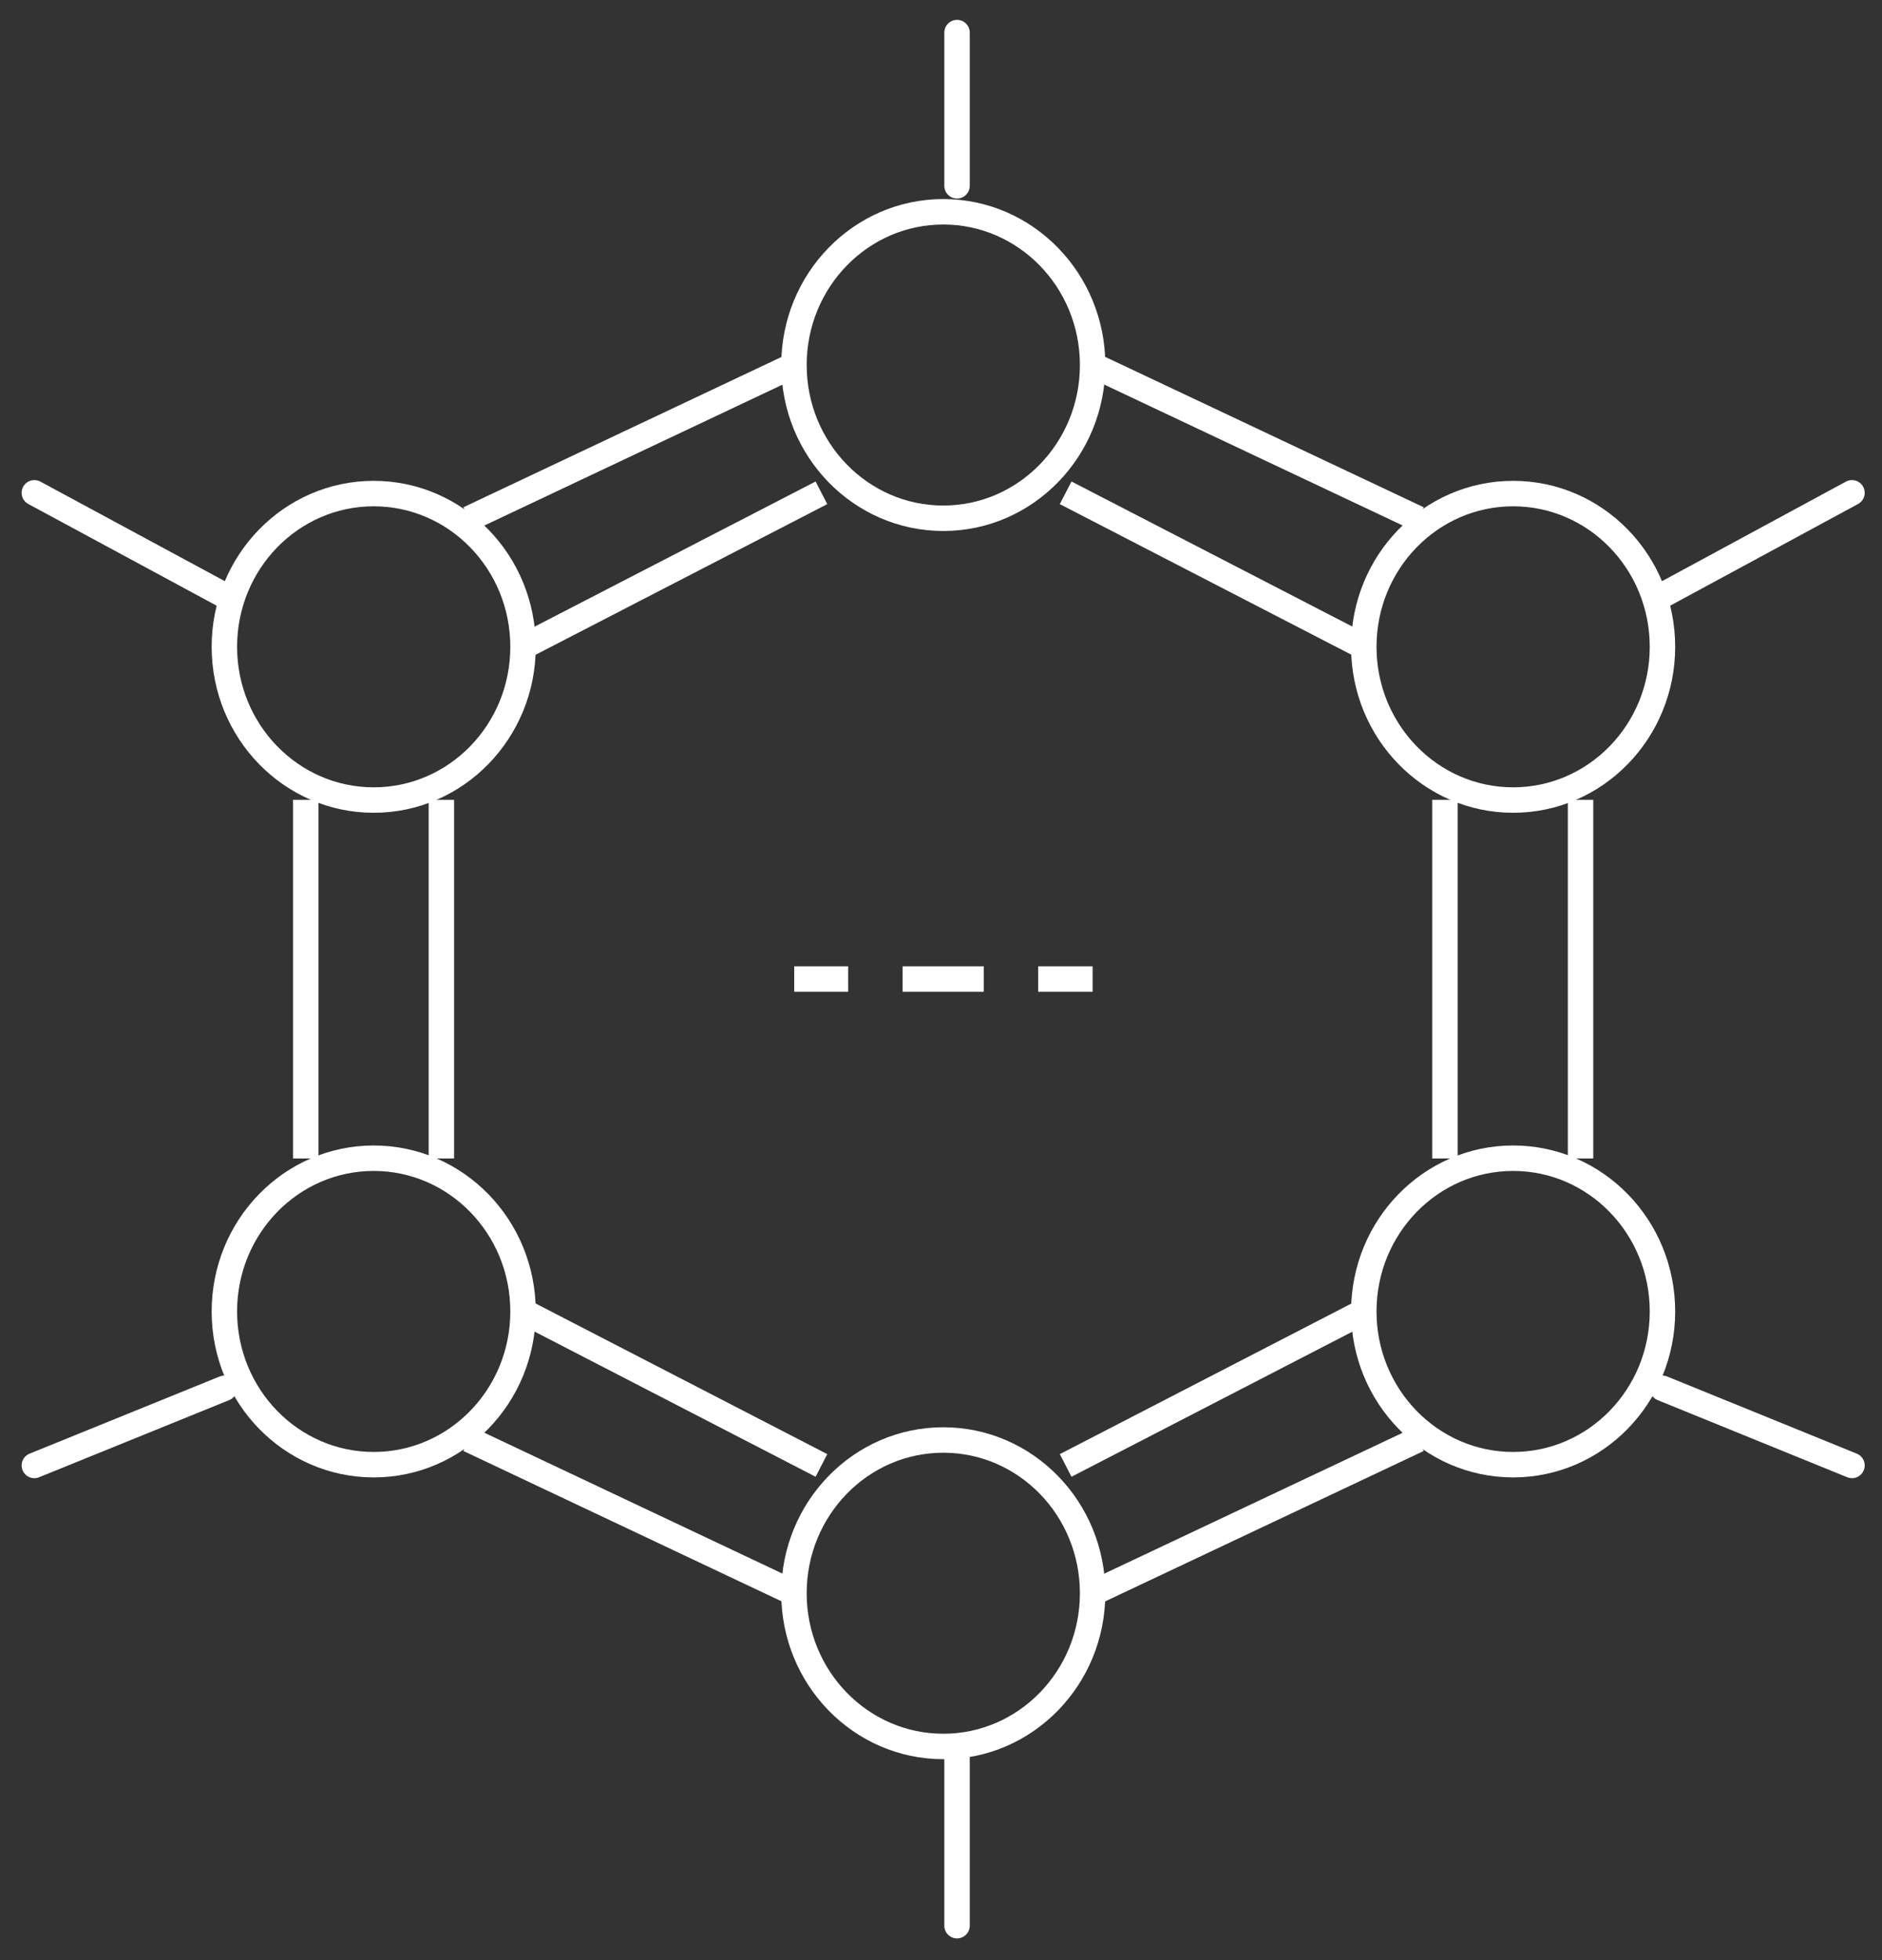
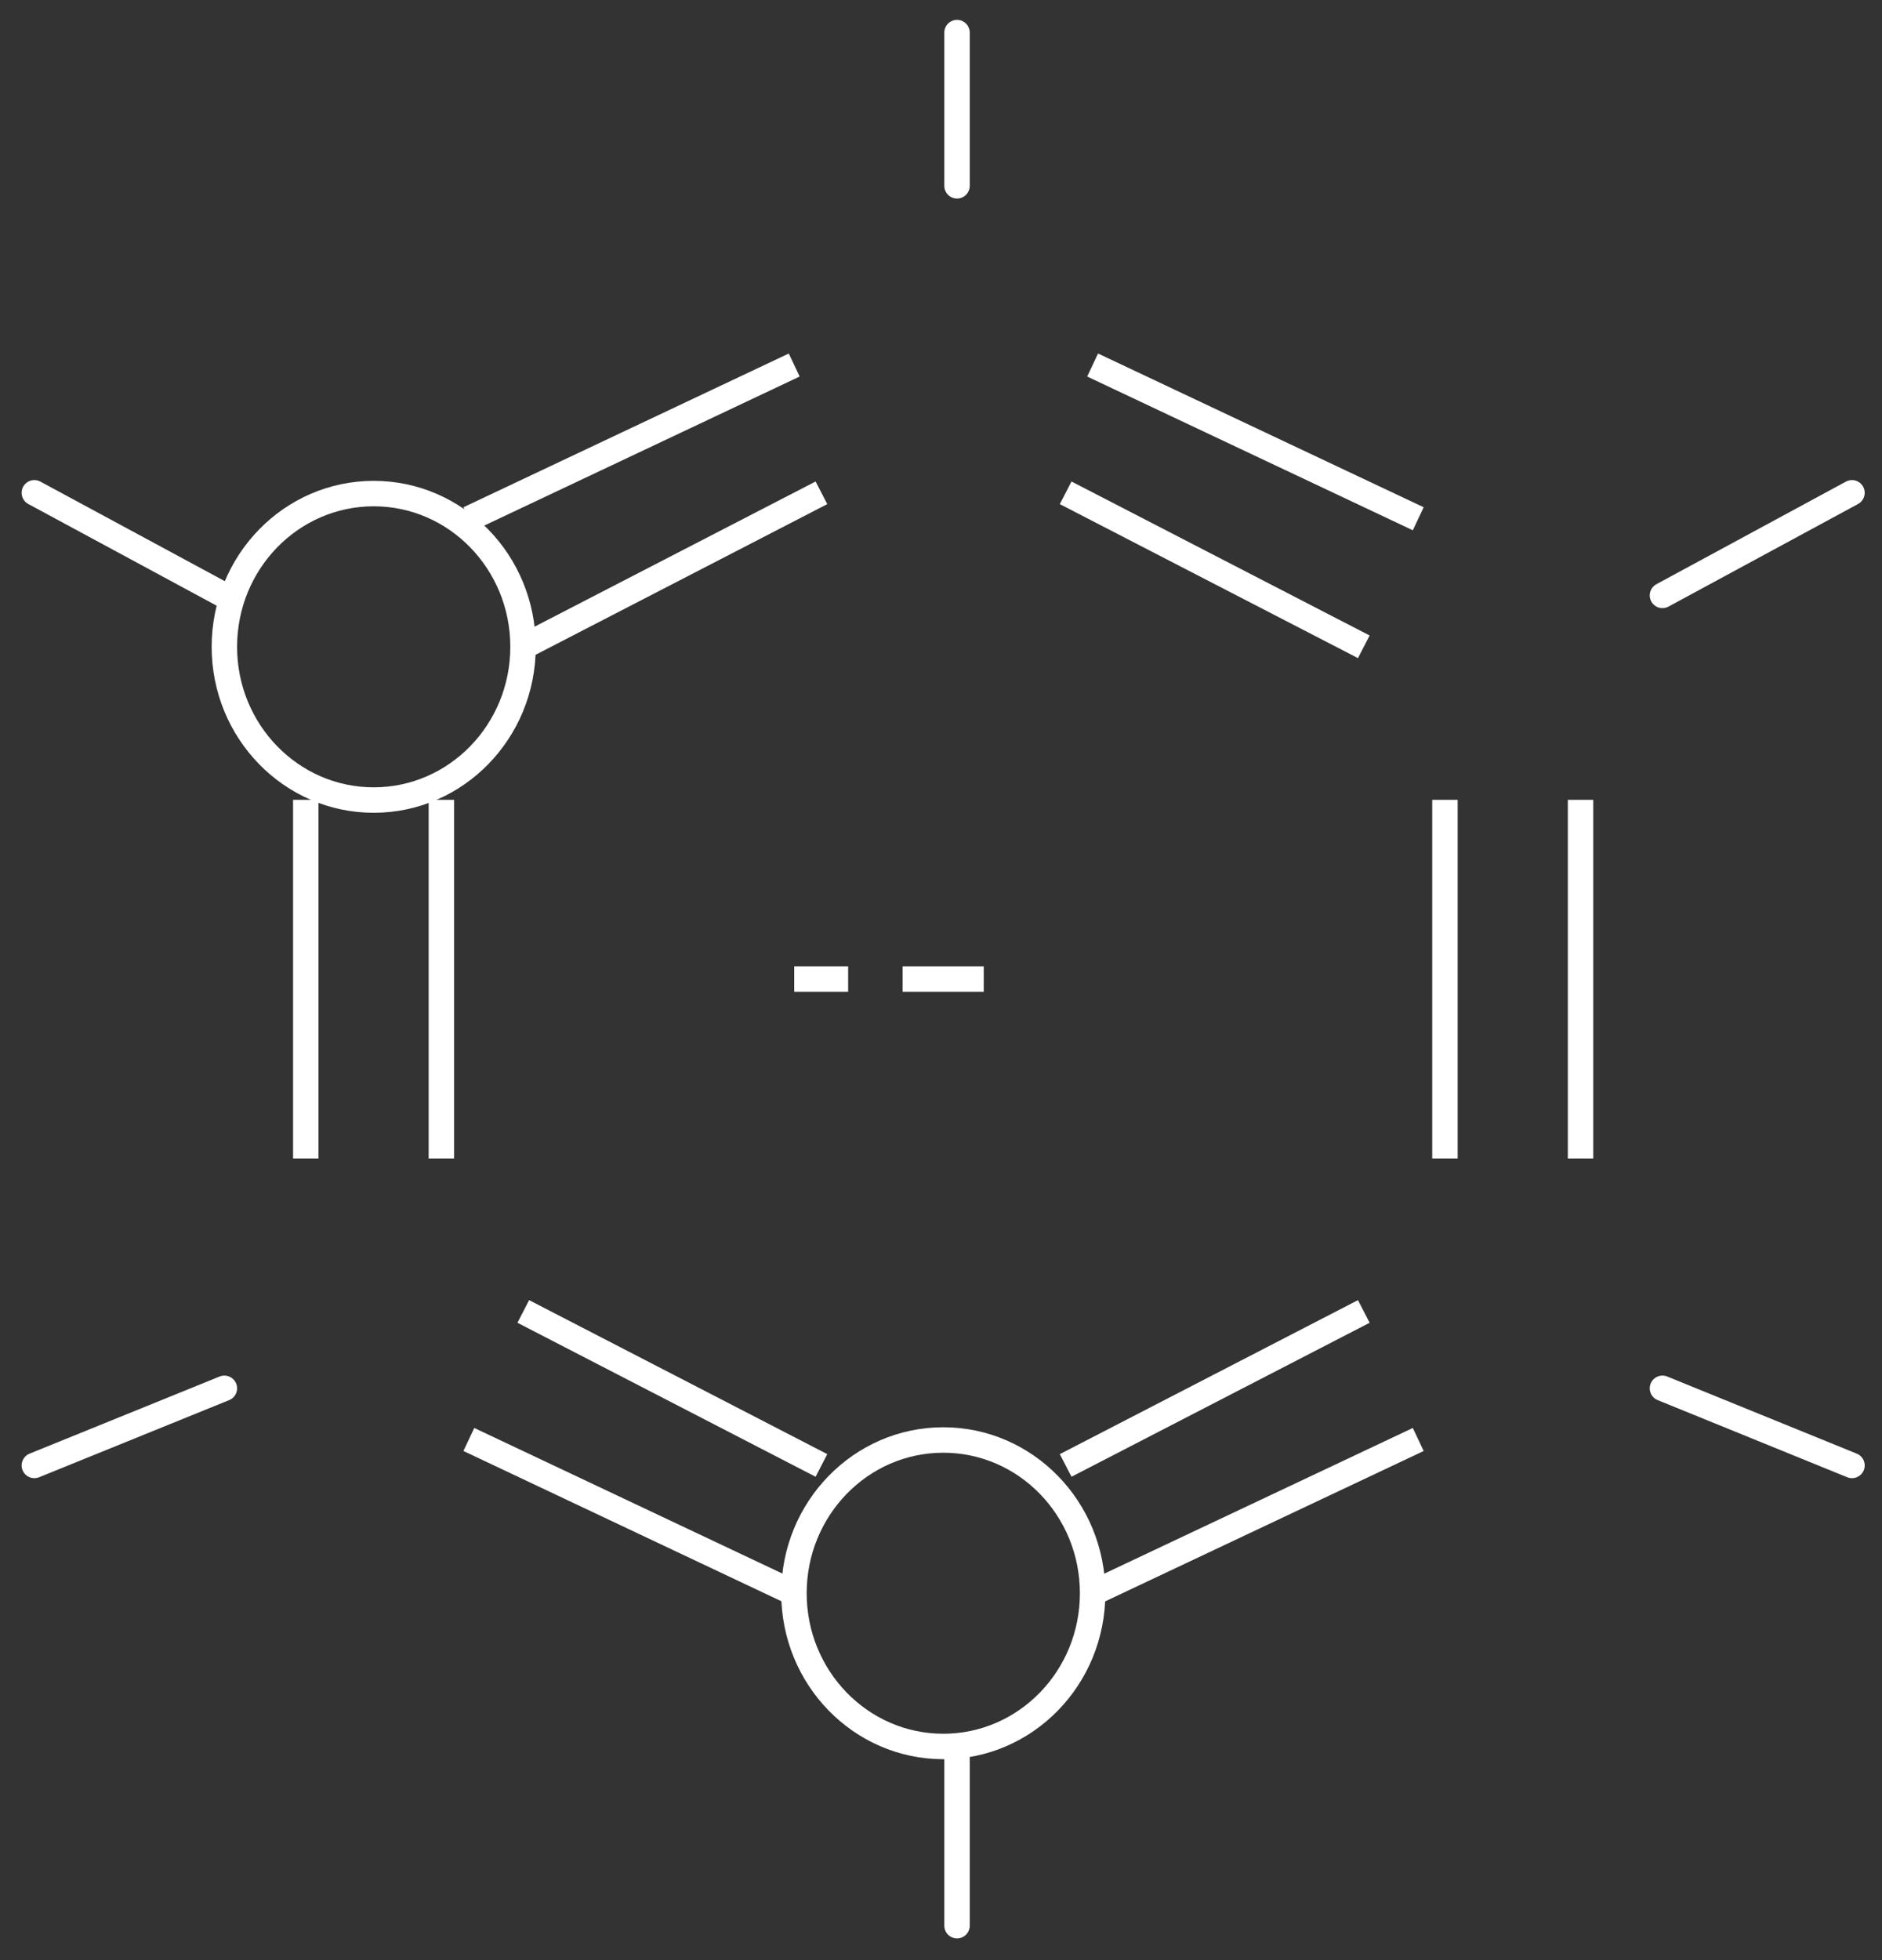
<svg xmlns="http://www.w3.org/2000/svg" version="1.1" id="Layer_1" x="0px" y="0px" viewBox="0 0 739.8 770" style="enable-background:new 0 0 739.8 770;" xml:space="preserve">
  <rect x="0" y="0" width="739.8" height="770" fill="#333333" stroke="none" />
  <style type="text/css">
	.st0{fill:none;stroke:#FFFFFF;stroke-width:10;stroke-linejoin:round;}
	.st1{fill:none;stroke:#FFFFFF;stroke-width:10;stroke-linecap:round;stroke-linejoin:round;}
</style>
  <g id="Layer_1-2">
    <line class="st0" x1="536.1" y1="254.1" x2="418.9" y2="193.6" />
    <line class="st0" x1="557.5" y1="203.8" x2="429.5" y2="143.4" />
    <line class="st0" x1="205.7" y1="254.1" x2="322.9" y2="193.6" />
    <line class="st0" x1="184.3" y1="203.8" x2="312.2" y2="143.4" />
    <line class="st0" x1="536.1" y1="515.2" x2="418.9" y2="575.7" />
    <line class="st0" x1="557.5" y1="565.5" x2="429.5" y2="625.9" />
    <line class="st0" x1="205.7" y1="515.2" x2="322.9" y2="575.7" />
    <line class="st0" x1="184.3" y1="565.5" x2="312.2" y2="625.9" />
    <line class="st1" x1="376.2" y1="686.1" x2="376.2" y2="756.5" />
    <line class="st1" x1="376.2" y1="73" x2="376.2" y2="12.8" />
    <line class="st1" x1="653.5" y1="233.9" x2="728" y2="193.6" />
    <line class="st1" x1="13.5" y1="575.7" x2="88.2" y2="545.4" />
    <line class="st1" x1="653.5" y1="545.4" x2="728" y2="575.7" />
    <line class="st1" x1="13.5" y1="193.6" x2="88.2" y2="233.9" />
    <line class="st0" x1="354.8" y1="384.6" x2="386.7" y2="384.6" />
    <line class="st0" x1="312.2" y1="384.6" x2="333.4" y2="384.6" />
-     <line class="st0" x1="408.1" y1="384.6" x2="429.5" y2="384.6" />
-     <ellipse class="st0" cx="370.8" cy="143.4" rx="58.7" ry="60.2" />
-     <ellipse class="st0" cx="594.8" cy="254.1" rx="58.7" ry="60.2" />
-     <ellipse class="st0" cx="594.8" cy="515.2" rx="58.7" ry="60.2" />
    <ellipse class="st0" cx="146.9" cy="254.1" rx="58.7" ry="60.2" />
-     <ellipse class="st0" cx="146.9" cy="515.2" rx="58.7" ry="60.2" />
    <ellipse class="st0" cx="370.8" cy="625.9" rx="58.7" ry="60.2" />
    <line class="st0" x1="568" y1="314.2" x2="568" y2="455.1" />
    <line class="st0" x1="621.3" y1="314.2" x2="621.3" y2="455.1" />
    <line class="st0" x1="120.2" y1="314.2" x2="120.2" y2="455.1" />
    <line class="st0" x1="173.5" y1="314.2" x2="173.5" y2="455.1" />
  </g>
</svg>